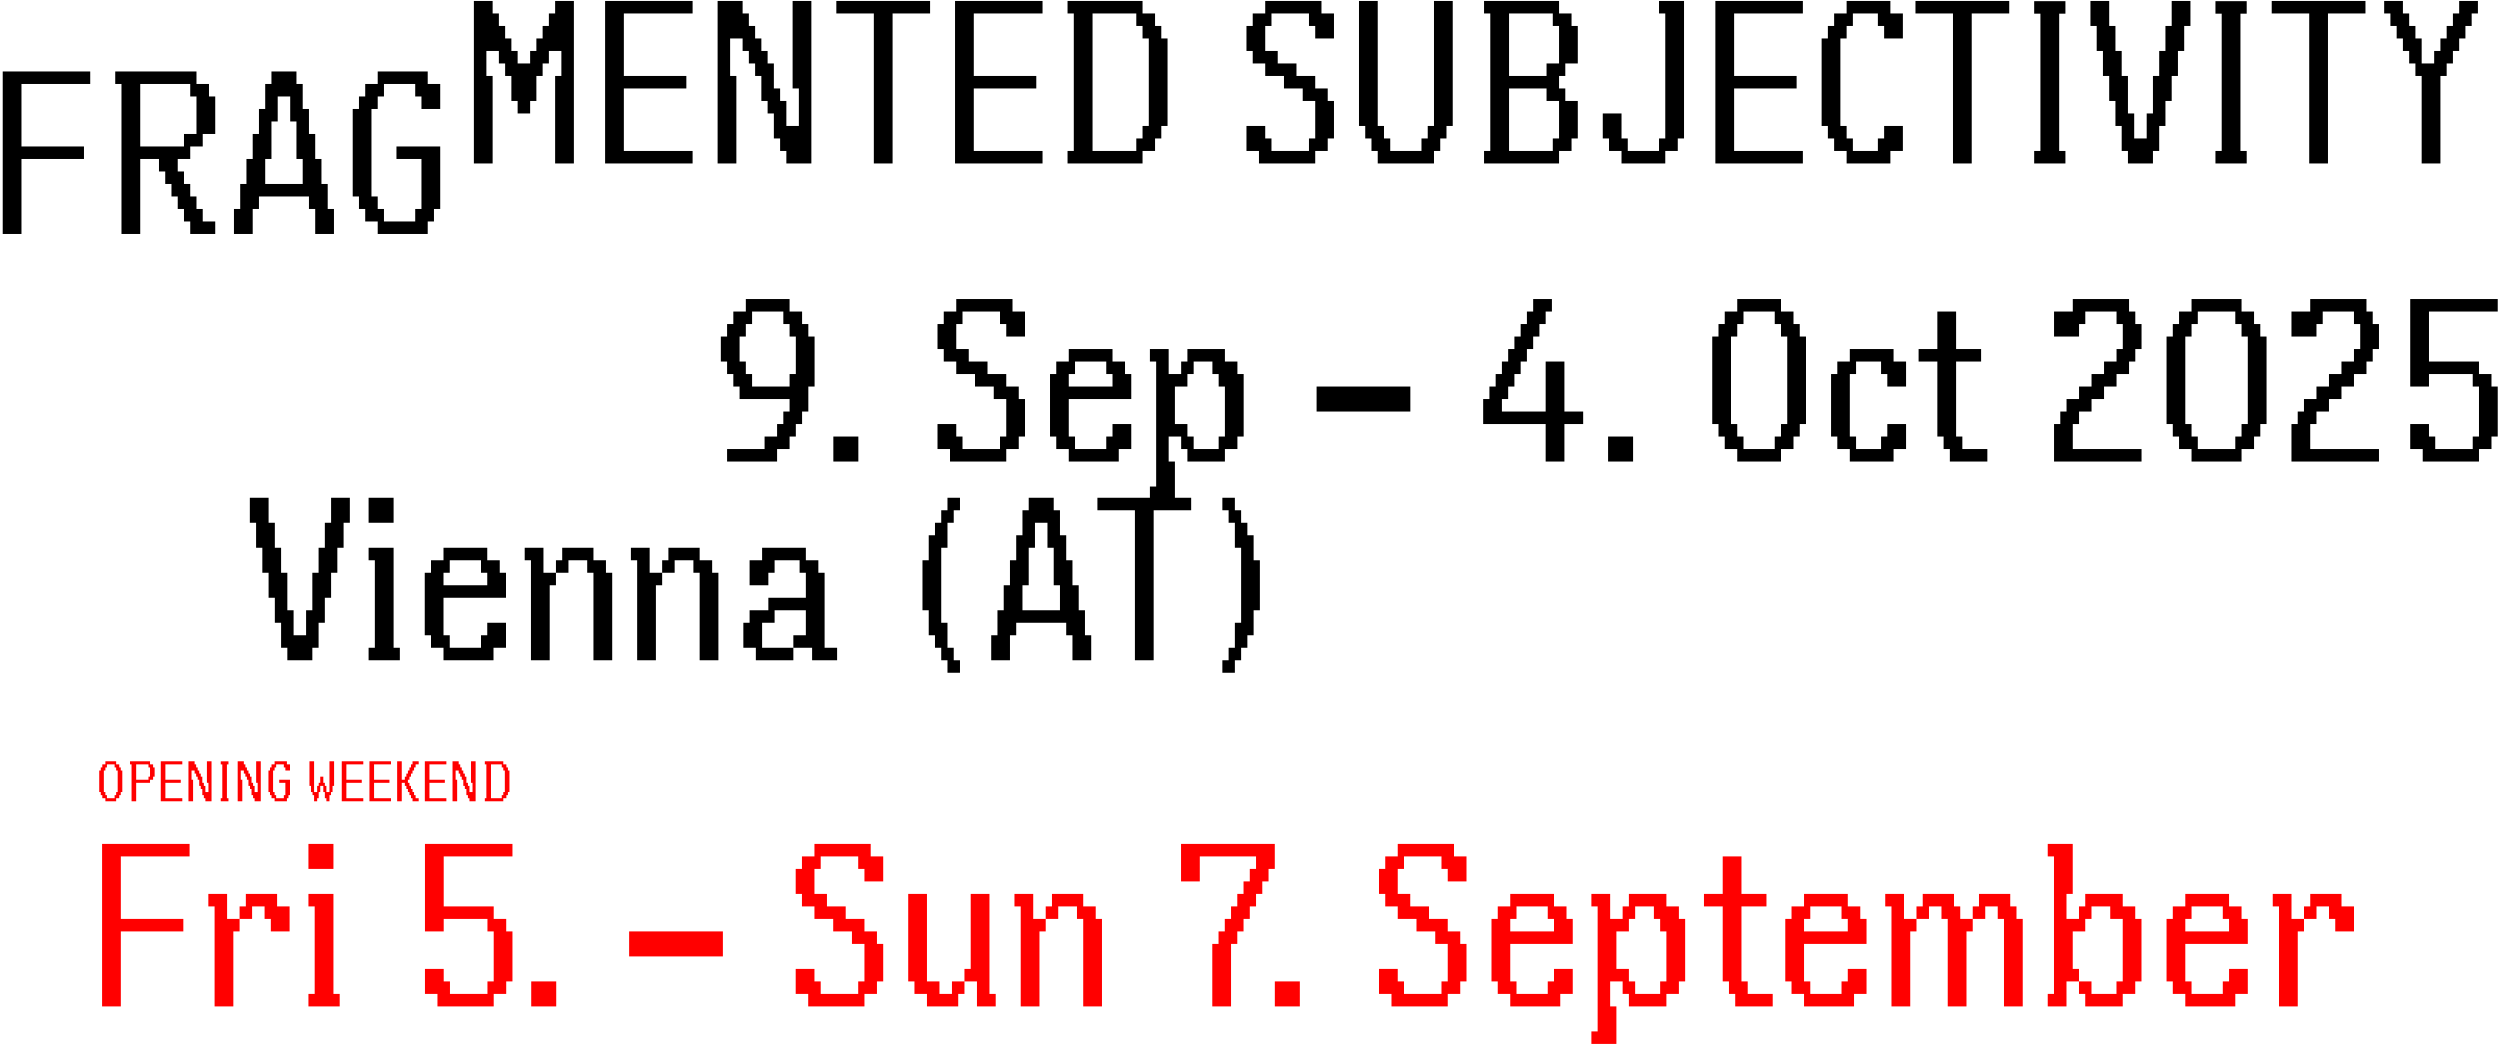
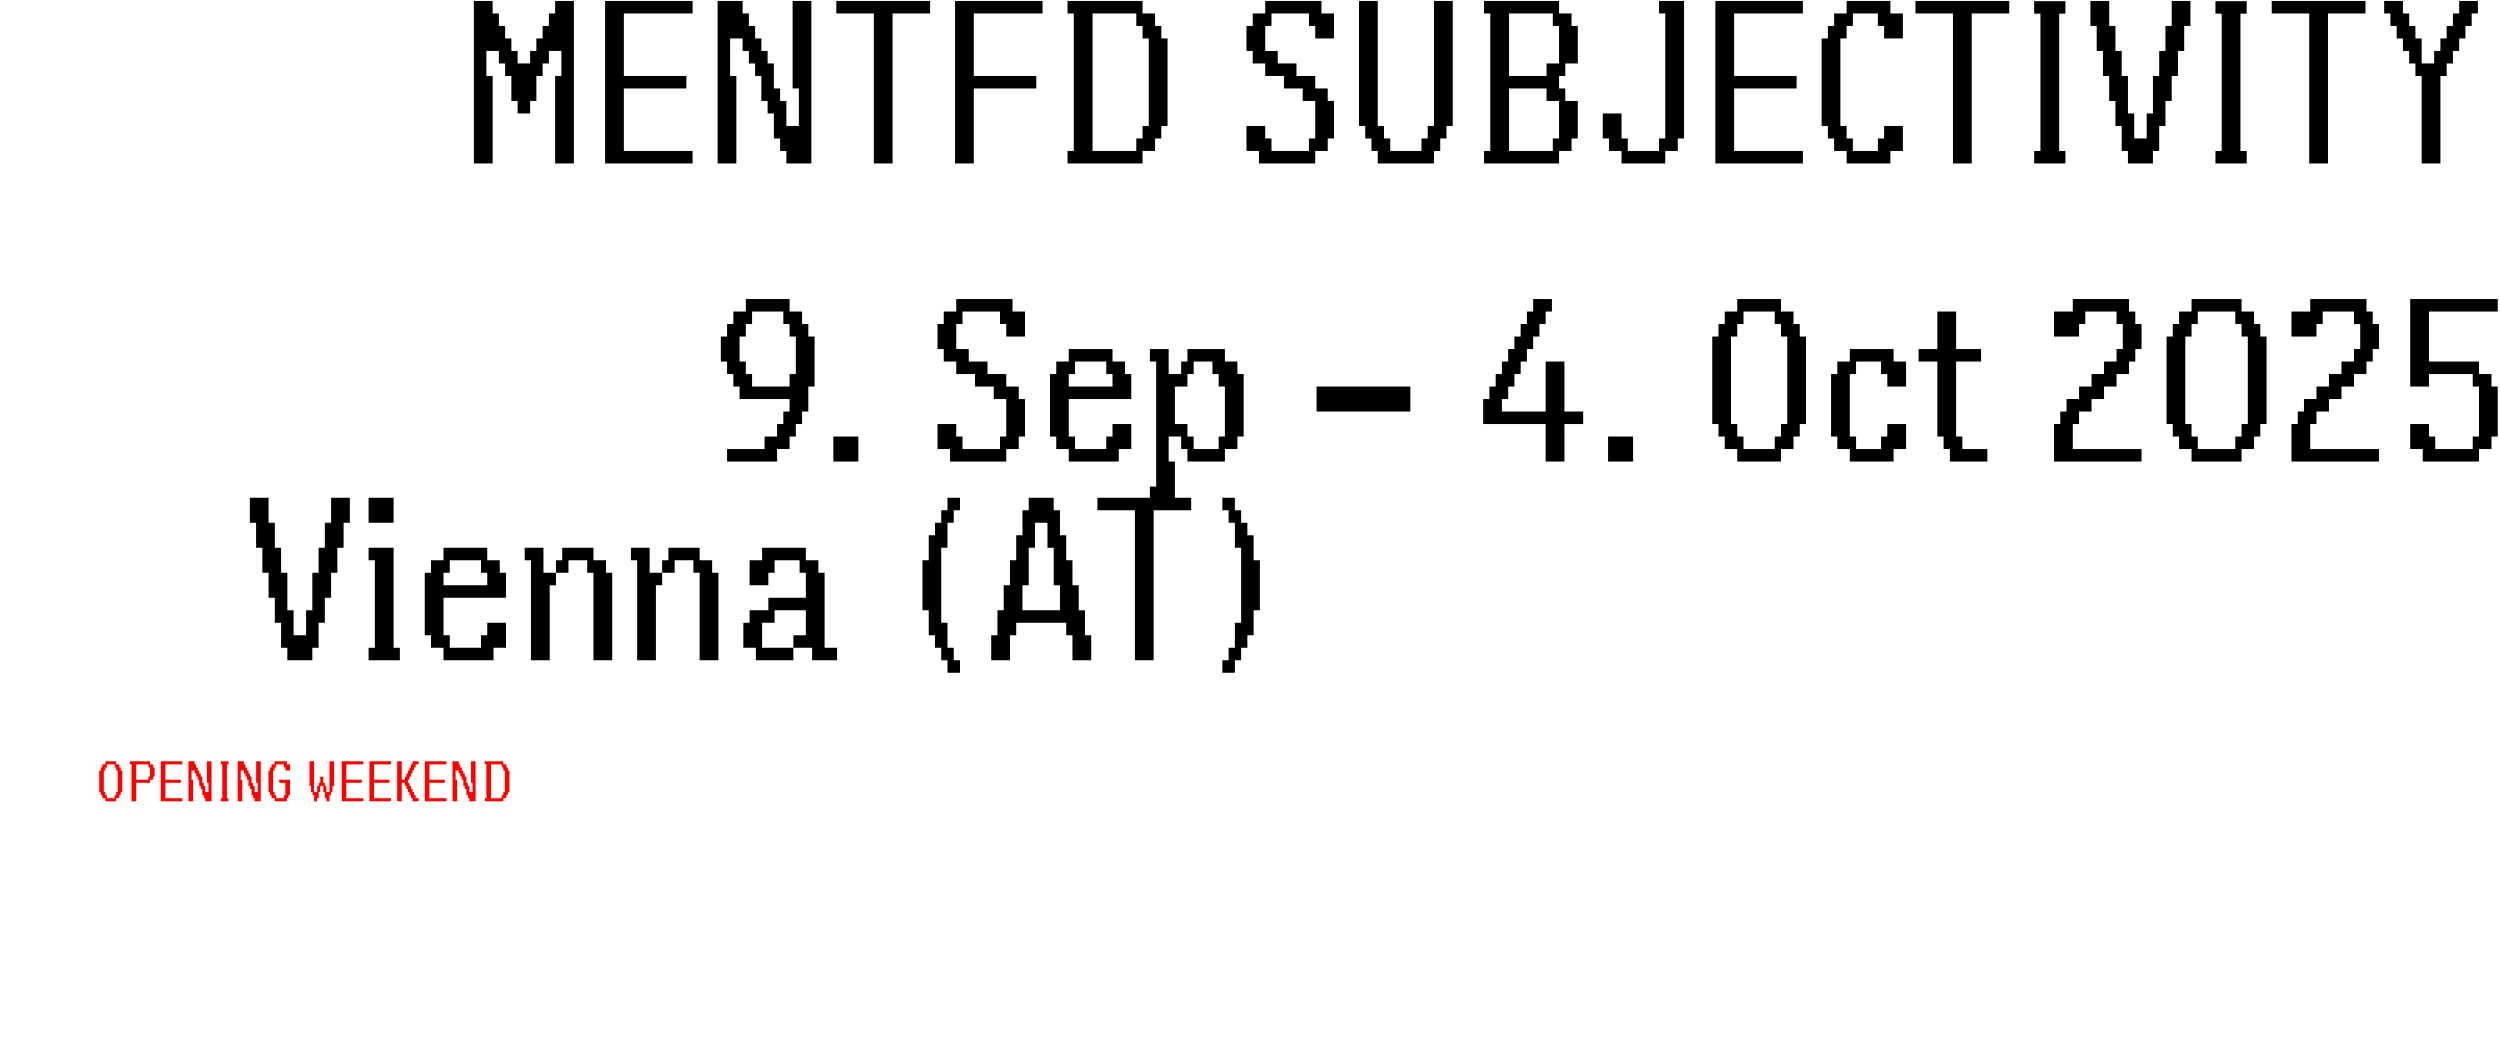
<svg xmlns="http://www.w3.org/2000/svg" width="780" height="326" viewBox="0 0 780 326" fill="none">
-   <path d="M147.85 51V0.3H153.7V4.2H155.65V8.1H157.6V12H159.55V15.9H161.5V19.8H165.4V15.9H167.35V12H169.3V8.1H171.25V4.2H173.2V0.3H179.05V51H173.2V23.7H175.15V15.9H171.25V19.8H169.3V23.7H167.35V31.5H165.4V35.4H161.5V31.5H159.55V23.7H157.6V19.8H155.65V15.9H151.75V23.7H153.7V51H147.85ZM188.792 51V0.3H216.092V4.2H194.642V23.7H214.142V27.6H194.642V47.1H216.092V51H188.792ZM223.895 51V0.3H231.695V4.2H233.645V8.1H235.595V12H237.545V15.9H239.495V19.8H241.445V27.6H243.395V31.5H245.345V39.3H249.245V27.6H247.295V0.3H253.145V51H245.345V47.1H243.395V43.2H241.445V35.4H239.495V31.5H237.545V23.7H235.595V19.8H233.645V15.9H231.695V12H227.795V23.7H229.745V51H223.895ZM272.637 51V4.2H260.937V0.3H290.187V4.2H278.487V51H272.637ZM297.972 51V0.3H325.272V4.2H303.822V23.7H323.322V27.6H303.822V47.1H325.272V51H297.972ZM333.075 51V47.1H335.025V4.2H333.075V0.3H356.475V4.2H360.375V8.1H362.325V12H364.275V39.3H362.325V43.2H360.375V47.1H356.475V51H333.075ZM340.875 4.2V47.1H354.525V43.2H356.475V39.3H358.425V12H356.475V8.1H354.525V4.2H340.875Z" fill="black" />
+   <path d="M147.85 51V0.3H153.7V4.2H155.65V8.1H157.6V12H159.55V15.9H161.5V19.8H165.4V15.9H167.35V12H169.3V8.1H171.25V4.2H173.2V0.3H179.05V51H173.2V23.7H175.15V15.9H171.25V19.8H169.3V23.7H167.35V31.5H165.4V35.4H161.5V31.5H159.55V23.7H157.6V19.8H155.65V15.9H151.75V23.7H153.7V51H147.85ZM188.792 51V0.3H216.092V4.2H194.642V23.7H214.142V27.6H194.642V47.1H216.092V51H188.792ZM223.895 51V0.3H231.695V4.2H233.645V8.1H235.595V12H237.545V15.9H239.495V19.8H241.445V27.6H243.395V31.5H245.345V39.3H249.245V27.6H247.295V0.3H253.145V51H245.345V47.1H243.395V43.2H241.445V35.4H239.495V31.5H237.545V23.7H235.595V19.8H233.645V15.9H231.695V12H227.795V23.7H229.745V51H223.895ZM272.637 51V4.2H260.937V0.3H290.187V4.2H278.487V51H272.637ZM297.972 51V0.3H325.272V4.2H303.822V23.7H323.322V27.6H303.822V47.1V51H297.972ZM333.075 51V47.1H335.025V4.2H333.075V0.3H356.475V4.2H360.375V8.1H362.325V12H364.275V39.3H362.325V43.2H360.375V47.1H356.475V51H333.075ZM340.875 4.2V47.1H354.525V43.2H356.475V39.3H358.425V12H356.475V8.1H354.525V4.2H340.875Z" fill="black" />
  <path d="M388.9 47.1V39.3H394.75V43.2H396.7V47.1H408.4V43.2H410.35V31.5H406.45V27.6H400.6V23.7H394.75V19.8H390.85V15.9H388.9V8.1H390.85V4.2H394.75V0.3H412.3V4.2H416.2V12H410.35V8.1H408.4V4.2H396.7V8.1H394.75V15.9H398.65V19.8H404.5V23.7H410.35V27.6H414.25V31.5H416.2V43.2H414.25V47.1H410.35V51H392.8V47.1H388.9ZM424.003 39.3V0.3H429.853V39.3H431.803V43.2H433.753V47.1H443.503V43.2H445.453V39.3H447.403V0.3H453.253V39.3H451.303V43.2H449.353V47.1H447.403V51H429.853V47.1H427.903V43.2H425.953V39.3H424.003ZM463.023 51V47.1H464.973V4.2H463.023V0.3H486.423V4.2H490.323V8.1H492.273V19.8H488.373V23.7H486.423V27.6H488.373V31.5H492.273V43.2H490.323V47.1H486.423V51H463.023ZM470.823 27.6V47.1H484.473V43.2H486.423V31.5H482.523V27.6H470.823ZM470.823 4.2V23.7H482.523V19.8H486.423V8.1H484.473V4.2H470.823ZM500.065 43.2V35.4H505.915V43.2H507.865V47.1H517.615V43.2H519.565V4.2H517.615V0.3H525.415V43.2H523.465V47.1H519.565V51H505.915V47.1H502.015V43.2H500.065ZM535.196 51V0.3H562.496V4.2H541.046V23.7H560.546V27.6H541.046V47.1H562.496V51H535.196ZM568.348 39.3V12H570.298V8.1H572.248V4.2H576.148V0.3H589.798V4.2H593.698V12H587.848V8.1H585.898V4.2H578.098V8.1H576.148V12H574.198V39.3H576.148V43.2H578.098V47.1H585.898V43.2H587.848V39.3H593.698V47.1H589.798V51H576.148V47.1H572.248V43.2H570.298V39.3H568.348ZM609.329 51V4.2H597.629V0.3H626.879V4.2H615.179V51H609.329ZM634.663 51V47.1H636.613V4.265H634.663V0.365H644.413V4.265H642.463V47.1H644.413V51H634.663ZM652.219 8.1V0.3H658.069V8.1H660.019V15.9H661.969V23.7H663.919V35.4H665.869V43.2H669.769V35.4H671.719V23.7H673.669V15.9H675.619V8.1H677.569V0.3H683.419V8.1H681.469V15.9H679.519V23.7H677.569V31.5H675.619V39.3H673.669V47.1H671.719V51H663.919V47.1H661.969V39.3H660.019V31.5H658.069V23.7H656.119V15.9H654.169V8.1H652.219ZM691.221 51V47.1H693.171V4.265H691.221V0.365H700.971V4.265H699.021V47.1H700.971V51H691.221ZM720.476 51V4.2H708.776V0.3H738.026V4.2H726.326V51H720.476ZM743.861 4.2V0.3H749.711V4.2H751.661V8.1H753.611V12H755.561V19.8H759.461V15.9H761.411V12H763.361V8.1H765.311V4.2H767.261V0.3H773.111V4.2H771.161V8.1H769.211V12H767.261V15.9H765.311V19.8H763.361V23.7H761.411V51H755.561V23.7H753.611V19.8H751.661V15.9H749.711V12H747.761V8.1H745.811V4.2H743.861Z" fill="black" />
-   <path d="M0.85 73V22.3H28.15V26.2H6.7V45.7H26.2V49.6H6.7V73H0.85ZM35.953 26.2V22.3H61.303V26.2H65.203V30.1H67.153V41.8H63.252V45.7H59.352V49.6H55.453V53.5H57.403V57.4H59.352V61.3H61.303V65.2H63.252V69.1H67.153V73H59.352V69.1H57.403V65.2H55.453V61.3H53.502V57.4H51.553V53.5H49.602V49.6H43.752V73H37.903V26.2H35.953ZM43.752 26.2V45.7H57.403V41.8H61.303V30.1H59.352V26.2H43.752ZM72.995 73V65.2H74.945V57.4H76.895V49.6H78.845V41.8H80.795V34H82.745V26.2H84.695V22.3H92.495V26.2H94.445V34H96.395V41.8H98.345V49.6H100.295V57.4H102.245V65.2H104.195V73H98.345V65.2H96.395V61.3H80.795V65.2H78.845V73H72.995ZM82.745 49.6V57.4H94.445V49.6H92.495V37.9H90.545V30.1H86.645V37.9H84.695V49.6H82.745ZM110.047 61.3V34H111.997V30.1H113.947V26.2H117.847V22.3H133.447V26.2H137.347V34H131.497V30.1H129.547V26.2H119.797V30.1H117.847V34H115.897V61.3H117.847V65.2H119.797V69.1H129.547V65.2H131.497V49.6H123.697V45.7H137.347V65.2H135.397V69.1H133.447V73H117.847V69.1H113.947V65.2H111.997V61.3H110.047Z" fill="black" />
  <path d="M224.9 112.8V105H226.85V101.1H228.8V97.2H232.7V93.3H246.35V97.2H250.25V101.1H252.2V105H254.15V120.6H252.2V128.4H250.25V132.3H248.3V136.2H246.35V140.1H242.45V144H226.85V140.1H238.55V136.2H242.45V132.3H244.4V128.4H246.35V124.5H230.75V120.6H228.8V116.7H226.85V112.8H224.9ZM230.75 105V112.8H232.7V116.7H234.65V120.6H246.35V116.7H248.3V105H246.35V101.1H244.4V97.2H234.65V101.1H232.7V105H230.75ZM260.003 144V136.2H267.803V144H260.003ZM292.503 140.1V132.3H298.353V136.2H300.303V140.1H312.003V136.2H313.953V124.5H310.053V120.6H304.203V116.7H298.353V112.8H294.453V108.9H292.503V101.1H294.453V97.2H298.353V93.3H315.903V97.2H319.803V105H313.953V101.1H312.003V97.2H300.303V101.1H298.353V108.9H302.253V112.8H308.103V116.7H313.953V120.6H317.853V124.5H319.803V136.2H317.853V140.1H313.953V144H296.403V140.1H292.503ZM327.605 136.2V116.7H329.555V112.8H333.455V108.9H347.105V112.8H351.005V116.7H352.955V124.5H333.455V136.2H335.405V140.1H345.155V136.2H347.105V132.3H352.955V140.1H349.055V144H333.455V140.1H329.555V136.2H327.605ZM333.455 116.7V120.6H347.105V116.7H345.155V112.8H335.405V116.7H333.455ZM358.772 155.7V151.8H360.722V112.8H358.772V108.9H364.622V116.7H368.522V112.8H370.472V108.9H382.172V112.8H386.072V116.7H388.022V136.2H386.072V140.1H382.172V144H370.472V140.1H368.522V136.2H364.622V144H366.572V155.7H358.772ZM370.472 116.7V120.6H366.572V132.3H370.472V136.2H372.422V140.1H380.222V136.2H382.172V120.6H380.222V116.7H378.272V112.8H372.422V116.7H370.472ZM410.777 128.4V120.6H440.027V128.4H410.777ZM462.747 132.3V124.5H464.697V120.6H466.647V116.7H468.597V112.8H470.547V108.9H472.497V105H474.447V101.1H476.397V97.2H478.347V93.3H484.197V97.2H482.247V101.1H480.297V105H478.347V108.9H476.397V112.8H474.447V116.7H472.497V120.6H470.547V124.5H468.597V128.4H482.247V112.8H488.097V128.4H493.947V132.3H488.097V144H482.247V132.3H462.747ZM501.721 144V136.2H509.521V144H501.721ZM534.221 132.3V105H536.171V101.1H538.121V97.2H542.021V93.3H555.671V97.2H559.571V101.1H561.521V105H563.471V132.3H561.521V136.2H559.571V140.1H555.671V144H542.021V140.1H538.121V136.2H536.171V132.3H534.221ZM540.071 105V132.3H542.021V136.2H543.971V140.1H553.721V136.2H555.671V132.3H557.621V105H555.671V101.1H553.721V97.2H543.971V101.1H542.021V105H540.071ZM571.292 116.7H573.242V112.8H577.142V108.9H590.792V112.8H594.692V120.6H588.842V116.7H586.892V112.8H579.092V116.7H577.142V136.2H579.092V140.1H586.892V136.2H588.842V132.3H594.692V140.1H590.792V144H577.142V140.1H573.242V136.2H571.292V116.7ZM598.604 112.8V108.9H604.454V97.2H610.304V108.9H618.104V112.8H610.304V136.2H612.254V140.1H620.054V144H608.354V140.1H606.404V136.2H604.454V112.8H598.604ZM640.862 144V132.3H642.812V128.4H644.762V124.5H648.662V120.6H652.562V116.7H656.462V112.8H660.362V108.9H662.312V101.1H660.362V97.2H650.612V101.1H648.662V105H640.862V97.2H646.712V93.3H664.262V97.2H666.212V101.1H668.162V108.9H666.212V112.8H664.262V116.7H660.362V120.6H656.462V124.5H652.562V128.4H648.662V132.3H646.712V140.1H668.162V144H640.862ZM675.964 132.3V105H677.914V101.1H679.864V97.2H683.764V93.3H699.364V97.2H703.264V101.1H705.214V105H707.164V132.3H705.214V136.2H703.264V140.1H699.364V144H683.764V140.1H679.864V136.2H677.914V132.3H675.964ZM681.814 105V132.3H683.764V136.2H685.714V140.1H697.414V136.2H699.364V132.3H701.314V105H699.364V101.1H697.414V97.2H685.714V101.1H683.764V105H681.814ZM714.939 144V132.3H716.889V128.4H718.839V124.5H722.739V120.6H726.639V116.7H730.539V112.8H734.439V108.9H736.389V101.1H734.439V97.2H724.689V101.1H722.739V105H714.939V97.2H720.789V93.3H738.339V97.2H740.289V101.1H742.239V108.9H740.289V112.8H738.339V116.7H734.439V120.6H730.539V124.5H726.639V128.4H722.739V132.3H720.789V140.1H742.239V144H714.939ZM751.992 140.1V132.3H757.842V136.2H759.792V140.1H771.492V136.2H773.442V120.6H771.492V116.7H757.842V120.6H751.992V93.3H779.292V97.2H757.842V112.8H773.442V116.7H777.342V120.6H779.292V136.2H777.342V140.1H773.442V144H755.892V140.1H751.992Z" fill="black" />
  <path d="M77.95 163.1V155.3H83.8V163.1H85.75V170.9H87.7V178.7H89.65V190.4H91.6V198.2H95.5V190.4H97.45V178.7H99.4V170.9H101.35V163.1H103.3V155.3H109.15V163.1H107.2V170.9H105.25V178.7H103.3V186.5H101.35V194.3H99.4V202.1H97.45V206H89.65V202.1H87.7V194.3H85.75V186.5H83.8V178.7H81.85V170.9H79.9V163.1H77.95ZM115.003 206V202.1H116.953V174.8H115.003V170.9H122.803V202.1H124.753V206H115.003ZM115.003 163.1V155.3H122.803V163.1H115.003ZM132.522 198.2V178.7H134.472V174.8H138.372V170.9H152.022V174.8H155.922V178.7H157.872V186.5H138.372V198.2H140.322V202.1H150.072V198.2H152.022V194.3H157.872V202.1H153.972V206H138.372V202.1H134.472V198.2H132.522ZM138.372 178.7V182.6H152.022V178.7H150.072V174.8H140.322V178.7H138.372ZM165.657 206V174.8H163.707V170.9H169.557V178.7H173.457V182.6H171.507V206H165.657ZM183.207 178.7V174.8H177.357V178.7H173.457V174.8H175.407V170.9H185.157V174.8H189.057V178.7H191.007V206H185.157V178.7H183.207ZM198.792 206V174.8H196.842V170.9H202.692V178.7H206.592V182.6H204.642V206H198.792ZM216.342 178.7V174.8H210.492V178.7H206.592V174.8H208.542V170.9H218.292V174.8H222.192V178.7H224.142V206H218.292V178.7H216.342ZM231.926 202.1V194.3H233.876V190.4H239.726V186.5H251.426V178.7H249.476V174.8H241.676V178.7H239.726V182.6H233.876V174.8H237.776V170.9H251.426V174.8H255.326V178.7H257.276V202.1H261.176V206H253.376V202.1H247.526V198.2H251.426V190.4H241.676V194.3H237.776V202.1H247.526V206H235.826V202.1H231.926ZM287.814 190.4V174.8H289.764V167H291.714V163.1H293.664V159.2H295.614V155.3H299.514V159.2H297.564V163.1H295.614V170.9H293.664V194.3H295.614V202.1H297.564V206H299.514V209.9H295.614V206H293.664V202.1H291.714V198.2H289.764V190.4H287.814ZM309.259 206V198.2H311.209V190.4H313.159V182.6H315.109V174.8H317.059V167H319.009V159.2H320.959V155.3H328.759V159.2H330.709V167H332.659V174.8H334.609V182.6H336.559V190.4H338.509V198.2H340.459V206H334.609V198.2H332.659V194.3H317.059V198.2H315.109V206H309.259ZM319.009 182.6V190.4H330.709V182.6H328.759V170.9H326.809V163.1H322.909V170.9H320.959V182.6H319.009ZM354.093 206V159.2H342.393V155.3H371.643V159.2H359.943V206H354.093ZM393.078 190.4H391.128V198.2H389.178V202.1H387.228V206H385.278V209.9H381.378V206H383.328V202.1H385.278V194.3H387.228V170.9H385.278V163.1H383.328V159.2H381.378V155.3H385.278V159.2H387.228V163.1H389.178V167H391.128V174.8H393.078V190.4Z" fill="black" />
-   <path d="M31.85 314V263.3H59.15V267.2H37.7V286.7H57.2V290.6H37.7V314H31.85ZM66.953 314V282.8H65.002V278.9H70.853V286.7H74.752V290.6H72.802V314H66.953ZM74.752 286.7V282.8H76.703V278.9H86.453V282.8H90.353V290.6H84.502V286.7H82.552V282.8H78.653V286.7H74.752ZM96.233 314V310.1H98.183V282.8H96.233V278.9H104.033V310.1H105.983V314H96.233ZM96.233 271.1V263.3H104.033V271.1H96.233ZM132.587 310.1V302.3H138.437V306.2H140.387V310.1H152.087V306.2H154.037V290.6H152.087V286.7H138.437V290.6H132.587V263.3H159.887V267.2H138.437V282.8H154.037V286.7H157.937V290.6H159.887V306.2H157.937V310.1H154.037V314H136.487V310.1H132.587ZM165.74 314V306.2H173.54V314H165.74ZM196.29 298.4V290.6H225.54V298.4H196.29ZM248.259 310.1V302.3H254.109V306.2H256.059V310.1H267.759V306.2H269.709V294.5H265.809V290.6H259.959V286.7H254.109V282.8H250.209V278.9H248.259V271.1H250.209V267.2H254.109V263.3H271.659V267.2H275.559V275H269.709V271.1H267.759V267.2H256.059V271.1H254.109V278.9H258.009V282.8H263.859V286.7H269.709V290.6H273.609V294.5H275.559V306.2H273.609V310.1H269.709V314H252.159V310.1H248.259ZM283.362 306.2V278.9H289.212V306.2H293.112V310.1H297.012V306.2H300.912V310.1H298.962V314H289.212V310.1H285.312V306.2H283.362ZM304.812 314V306.2H300.912V302.3H302.862V278.9H308.712V310.1H310.662V314H304.812ZM318.464 314V282.8H316.514V278.9H322.364V286.7H326.264V290.6H324.314V314H318.464ZM336.014 286.7V282.8H330.164V286.7H326.264V282.8H328.214V278.9H337.964V282.8H341.864V286.7H343.814V314H337.964V286.7H336.014ZM378.234 314V294.5H380.184V290.6H382.134V286.7H384.084V282.8H386.034V278.9H387.984V275H389.934V271.1H391.884V267.2H374.334V275H368.484V263.3H397.734V271.1H395.784V275H393.834V278.9H391.884V282.8H389.934V286.7H387.984V290.6H386.034V294.5H384.084V314H378.234ZM397.747 314V306.2H405.547V314H397.747ZM430.247 310.1V302.3H436.097V306.2H438.047V310.1H449.747V306.2H451.697V294.5H447.797V290.6H441.947V286.7H436.097V282.8H432.197V278.9H430.247V271.1H432.197V267.2H436.097V263.3H453.647V267.2H457.547V275H451.697V271.1H449.747V267.2H438.047V271.1H436.097V278.9H439.997V282.8H445.847V286.7H451.697V290.6H455.597V294.5H457.547V306.2H455.597V310.1H451.697V314H434.147V310.1H430.247ZM465.349 306.2V286.7H467.299V282.8H471.199V278.9H484.849V282.8H488.749V286.7H490.699V294.5H471.199V306.2H473.149V310.1H482.899V306.2H484.849V302.3H490.699V310.1H486.799V314H471.199V310.1H467.299V306.2H465.349ZM471.199 286.7V290.6H484.849V286.7H482.899V282.8H473.149V286.7H471.199ZM496.516 325.7V321.8H498.466V282.8H496.516V278.9H502.366V286.7H506.266V282.8H508.216V278.9H519.916V282.8H523.816V286.7H525.766V306.2H523.816V310.1H519.916V314H508.216V310.1H506.266V306.2H502.366V314H504.316V325.7H496.516ZM508.216 286.7V290.6H504.316V302.3H508.216V306.2H510.166V310.1H517.966V306.2H519.916V290.6H517.966V286.7H516.016V282.8H510.166V286.7H508.216ZM531.637 282.8V278.9H537.487V267.2H543.337V278.9H551.137V282.8H543.337V306.2H545.287V310.1H553.087V314H541.387V310.1H539.437V306.2H537.487V282.8H531.637ZM557.009 306.2V286.7H558.959V282.8H562.859V278.9H576.509V282.8H580.409V286.7H582.359V294.5H562.859V306.2H564.809V310.1H574.559V306.2H576.509V302.3H582.359V310.1H578.459V314H562.859V310.1H558.959V306.2H557.009ZM562.859 286.7V290.6H576.509V286.7H574.559V282.8H564.809V286.7H562.859ZM590.144 314V282.8H588.194V278.9H594.044V286.7H597.944V290.6H595.994V314H590.144ZM597.944 286.7V282.8H599.894V278.9H609.644V282.8H611.594V286.7H615.494V290.6H613.544V314H607.694V286.7H605.744V282.8H601.844V286.7H597.944ZM615.494 286.7V282.8H617.444V278.9H627.194V282.8H629.144V286.7H631.094V314H625.244V286.7H623.294V282.8H619.394V286.7H615.494ZM638.894 314V310.1H640.844V267.2H638.894V263.3H646.694V278.9H644.744V286.7H648.644V282.8H650.594V278.9H662.294V282.8H666.194V286.7H668.144V306.2H666.194V310.1H662.294V314H650.594V310.1H648.644V306.2H652.544V310.1H660.344V306.2H662.294V286.7H658.394V282.8H652.544V286.7H650.594V290.6H646.694V302.3H648.644V306.2H644.744V314H638.894ZM675.964 306.2V286.7H677.914V282.8H681.814V278.9H695.464V282.8H699.364V286.7H701.314V294.5H681.814V306.2H683.764V310.1H693.514V306.2H695.464V302.3H701.314V310.1H697.414V314H681.814V310.1H677.914V306.2H675.964ZM681.814 286.7V290.6H695.464V286.7H693.514V282.8H683.764V286.7H681.814ZM711.049 314V282.8H709.099V278.9H714.949V286.7H718.849V290.6H716.899V314H711.049ZM718.849 286.7V282.8H720.799V278.9H730.549V282.8H734.449V290.6H728.599V286.7H726.649V282.8H722.749V286.7H718.849Z" fill="#FF0000" />
  <path d="M30.96 240.4H31.44V239.44H31.92V238.48H32.88V237.52H36.24V238.48H37.2V239.44H37.68V240.4H38.16V247.12H37.68V248.08H37.2V249.04H36.24V250H32.88V249.04H31.92V248.08H31.44V247.12H30.96V240.4ZM32.4 247.12H32.88V248.08H33.36V249.04H35.76V248.08H36.24V247.12H36.72V240.4H36.24V239.44H35.76V238.48H33.36V239.44H32.88V240.4H32.4V247.12ZM40.565 237.52H46.805V238.48H47.765V239.44H48.245V242.32H47.765V243.28H46.805V244.24H42.485V250H41.045V238.48H40.565V237.52ZM42.485 243.28H46.325V242.32H46.805V239.44H46.325V238.48H42.485V243.28ZM50.159 237.52H56.879V238.48H51.599V243.28H56.399V244.24H51.599V249.04H56.879V250H50.159V237.52ZM58.799 237.52H60.719V238.48H61.199V239.44H61.679V240.4H62.159V241.36H62.639V242.32H63.119V244.24H63.599V245.2H64.079V247.12H65.039V244.24H64.559V237.52H65.999V250H64.079V249.04H63.599V248.08H63.119V246.16H62.639V245.2H62.159V243.28H61.679V242.32H61.199V241.36H60.719V240.4H59.759V243.28H60.239V250H58.799V237.52ZM68.877 249.04H69.358V238.496H68.877V237.536H71.278V238.496H70.797V249.04H71.278V250H68.877V249.04ZM74.159 237.52H76.079V238.48H76.559V239.44H77.039V240.4H77.519V241.36H77.999V242.32H78.479V244.24H78.959V245.2H79.439V247.12H80.399V244.24H79.919V237.52H81.359V250H79.439V249.04H78.959V248.08H78.479V246.16H77.999V245.2H77.519V243.28H77.039V242.32H76.559V241.36H76.079V240.4H75.119V243.28H75.599V250H74.159V237.52ZM83.757 240.4H84.237V239.44H84.717V238.48H85.677V237.52H89.517V238.48H90.477V240.4H89.037V239.44H88.557V238.48H86.157V239.44H85.677V240.4H85.197V247.12H85.677V248.08H86.157V249.04H88.557V248.08H89.037V244.24H87.117V243.28H90.477V248.08H89.997V249.04H89.517V250H85.677V249.04H84.717V248.08H84.237V247.12H83.757V240.4ZM96.554 237.52H97.994V247.12H98.954V245.2H99.434V244.24H99.914V242.32H100.874V244.24H101.354V245.2H101.834V247.12H102.794V237.52H104.234V245.2H103.754V247.12H103.274V248.08H102.794V250H101.834V249.04H101.354V247.12H100.874V245.2H99.914V247.12H99.434V249.04H98.954V250H97.994V248.08H97.514V247.12H97.034V245.2H96.554V237.52ZM106.628 237.52H113.348V238.48H108.068V243.28H112.868V244.24H108.068V249.04H113.348V250H106.628V237.52ZM115.268 237.52H121.988V238.48H116.708V243.28H121.508V244.24H116.708V249.04H121.988V250H115.268V237.52ZM123.909 237.52H125.349V243.28H126.309V242.32H126.789V241.36H127.269V240.4H127.749V239.44H128.229V238.48H128.709V237.52H130.629V238.48H129.669V239.44H129.189V240.4H128.709V241.36H128.229V242.32H127.749V243.28H127.269V244.24H127.749V245.2H128.229V246.16H128.709V247.12H129.189V248.08H129.669V249.04H130.629V250H128.709V249.04H128.229V248.08H127.749V247.12H127.269V246.16H126.789V245.2H126.309V244.24H125.349V250H123.909V237.52ZM132.549 237.52H139.269V238.48H133.989V243.28H138.789V244.24H133.989V249.04H139.269V250H132.549V237.52ZM141.19 237.52H143.11V238.48H143.59V239.44H144.07V240.4H144.55V241.36H145.03V242.32H145.51V244.24H145.99V245.2H146.47V247.12H147.43V244.24H146.95V237.52H148.39V250H146.47V249.04H145.99V248.08H145.51V246.16H145.03V245.2H144.55V243.28H144.07V242.32H143.59V241.36H143.11V240.4H142.15V243.28H142.63V250H141.19V237.52ZM151.268 249.04H151.748V238.48H151.268V237.52H157.028V238.48H157.988V239.44H158.468V240.4H158.948V247.12H158.468V248.08H157.988V249.04H157.028V250H151.268V249.04ZM153.188 249.04H156.548V248.08H157.028V247.12H157.508V240.4H157.028V239.44H156.548V238.48H153.188V249.04Z" fill="#FF0000" />
</svg>